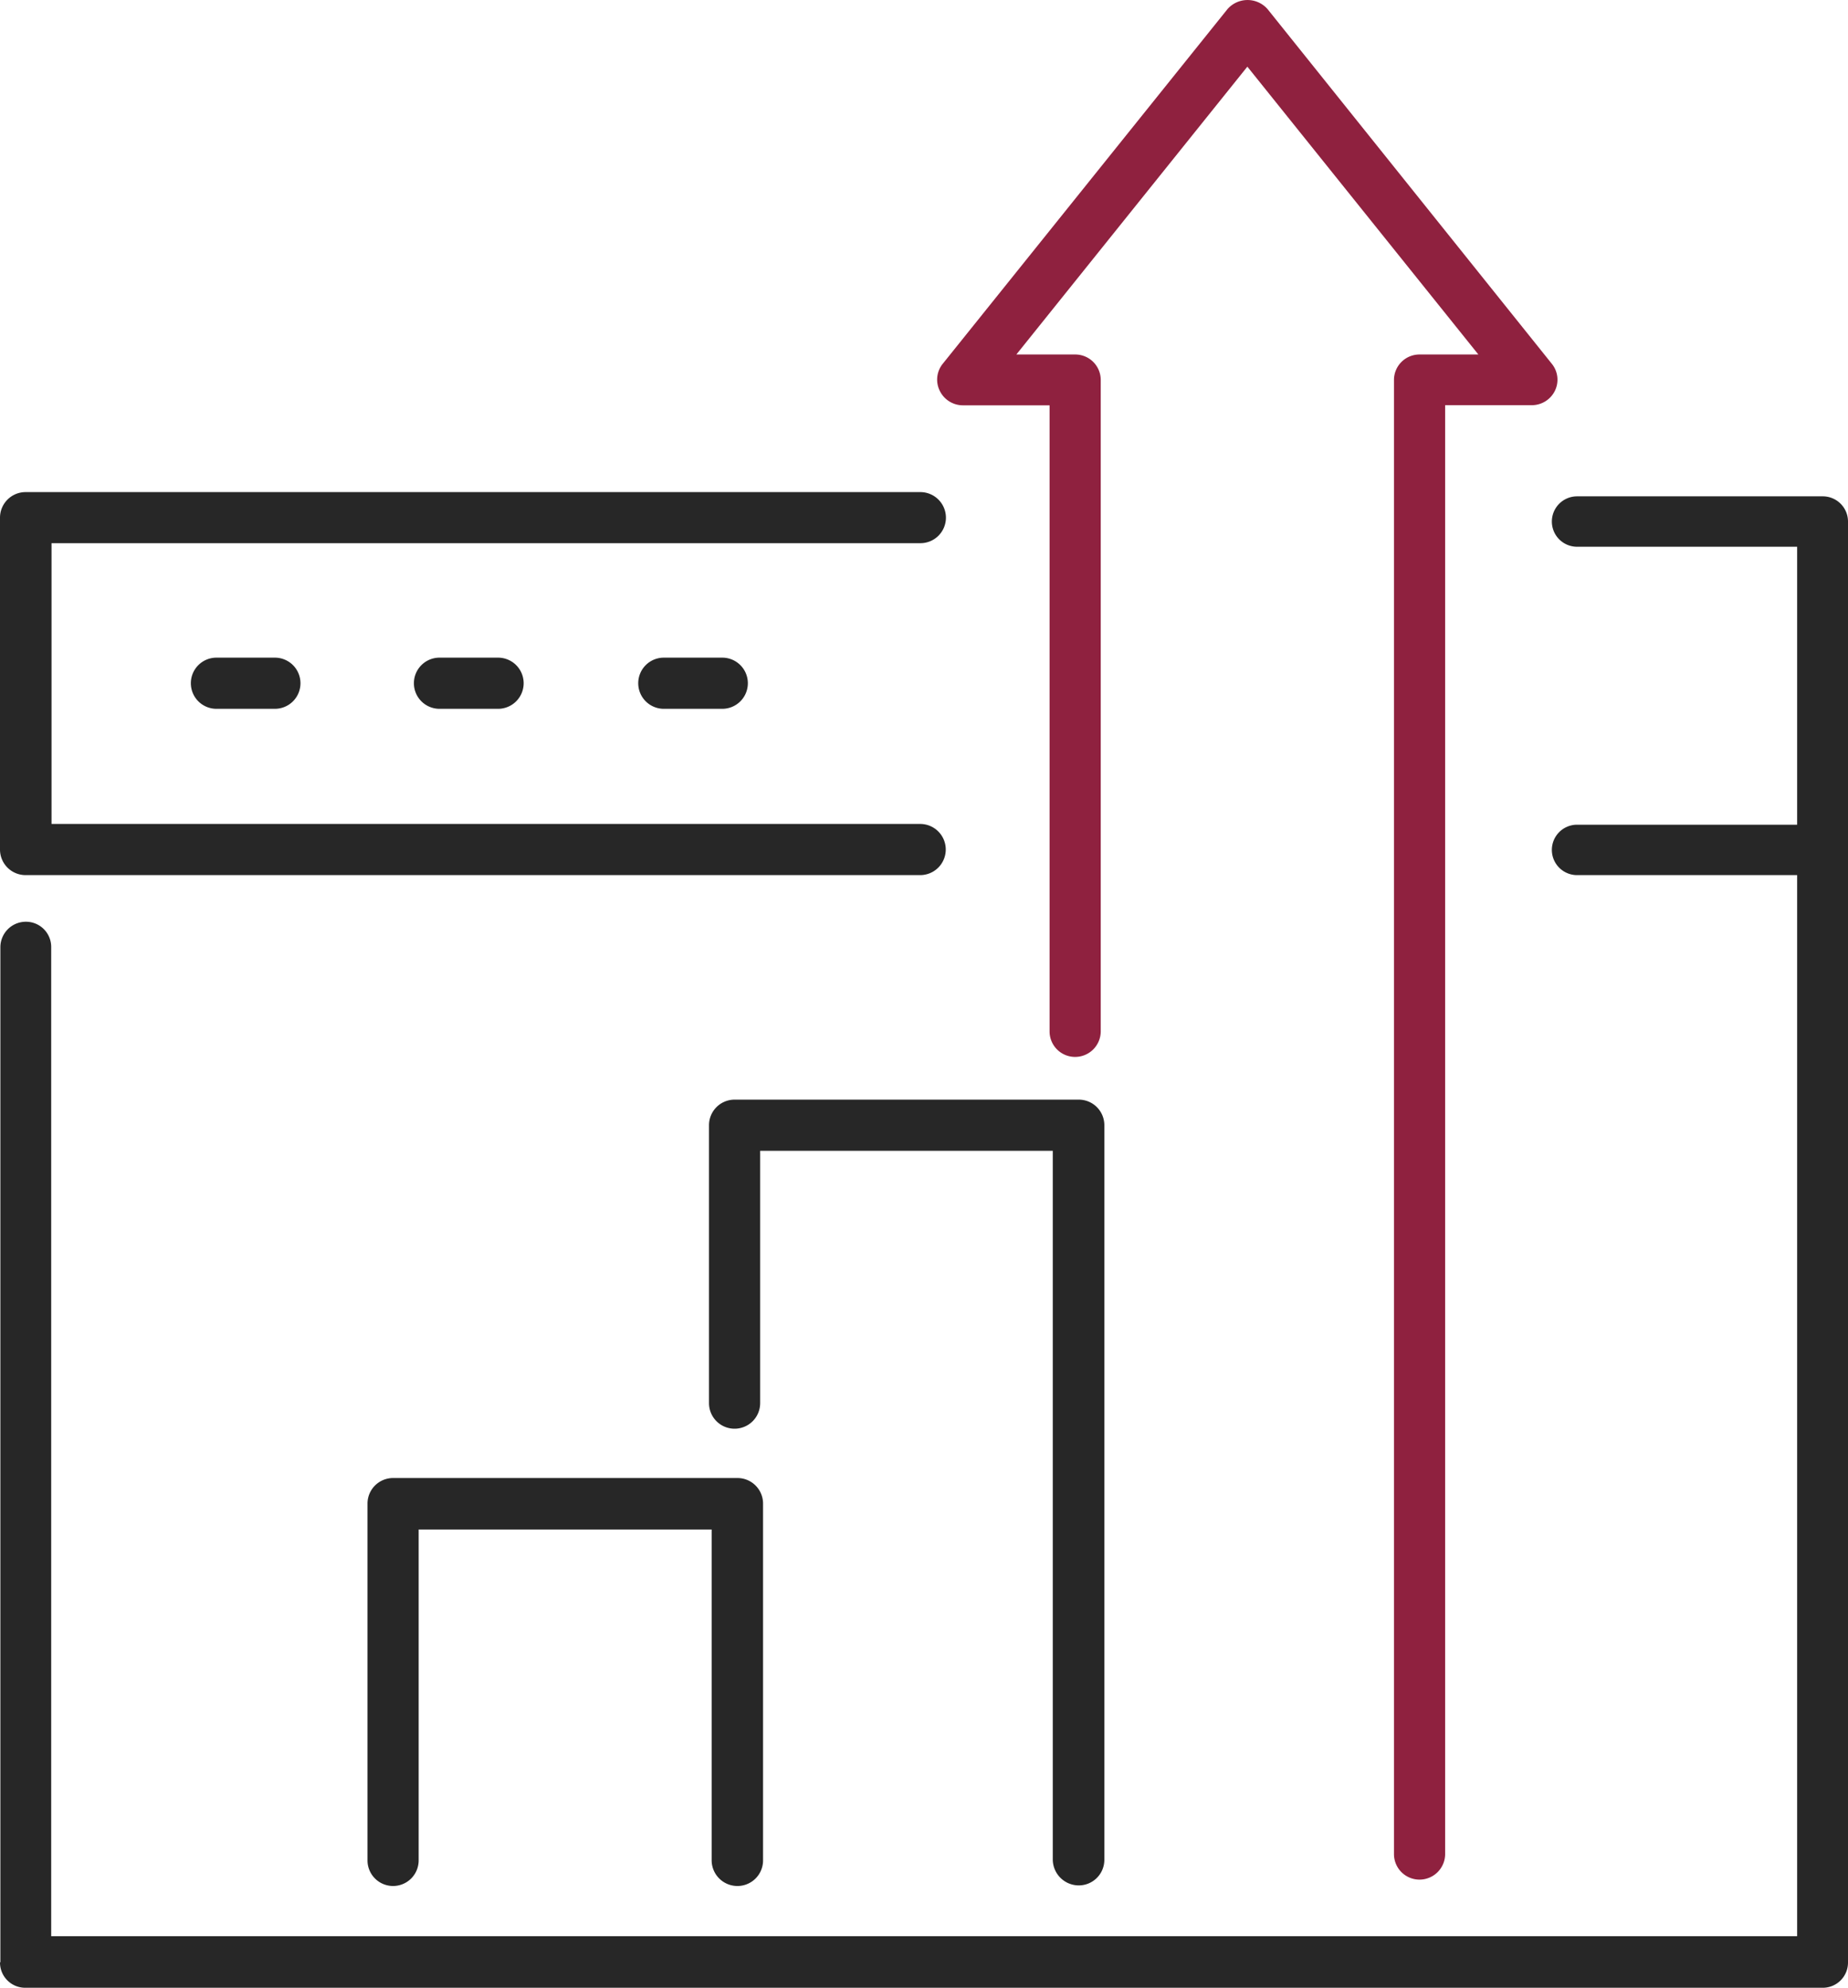
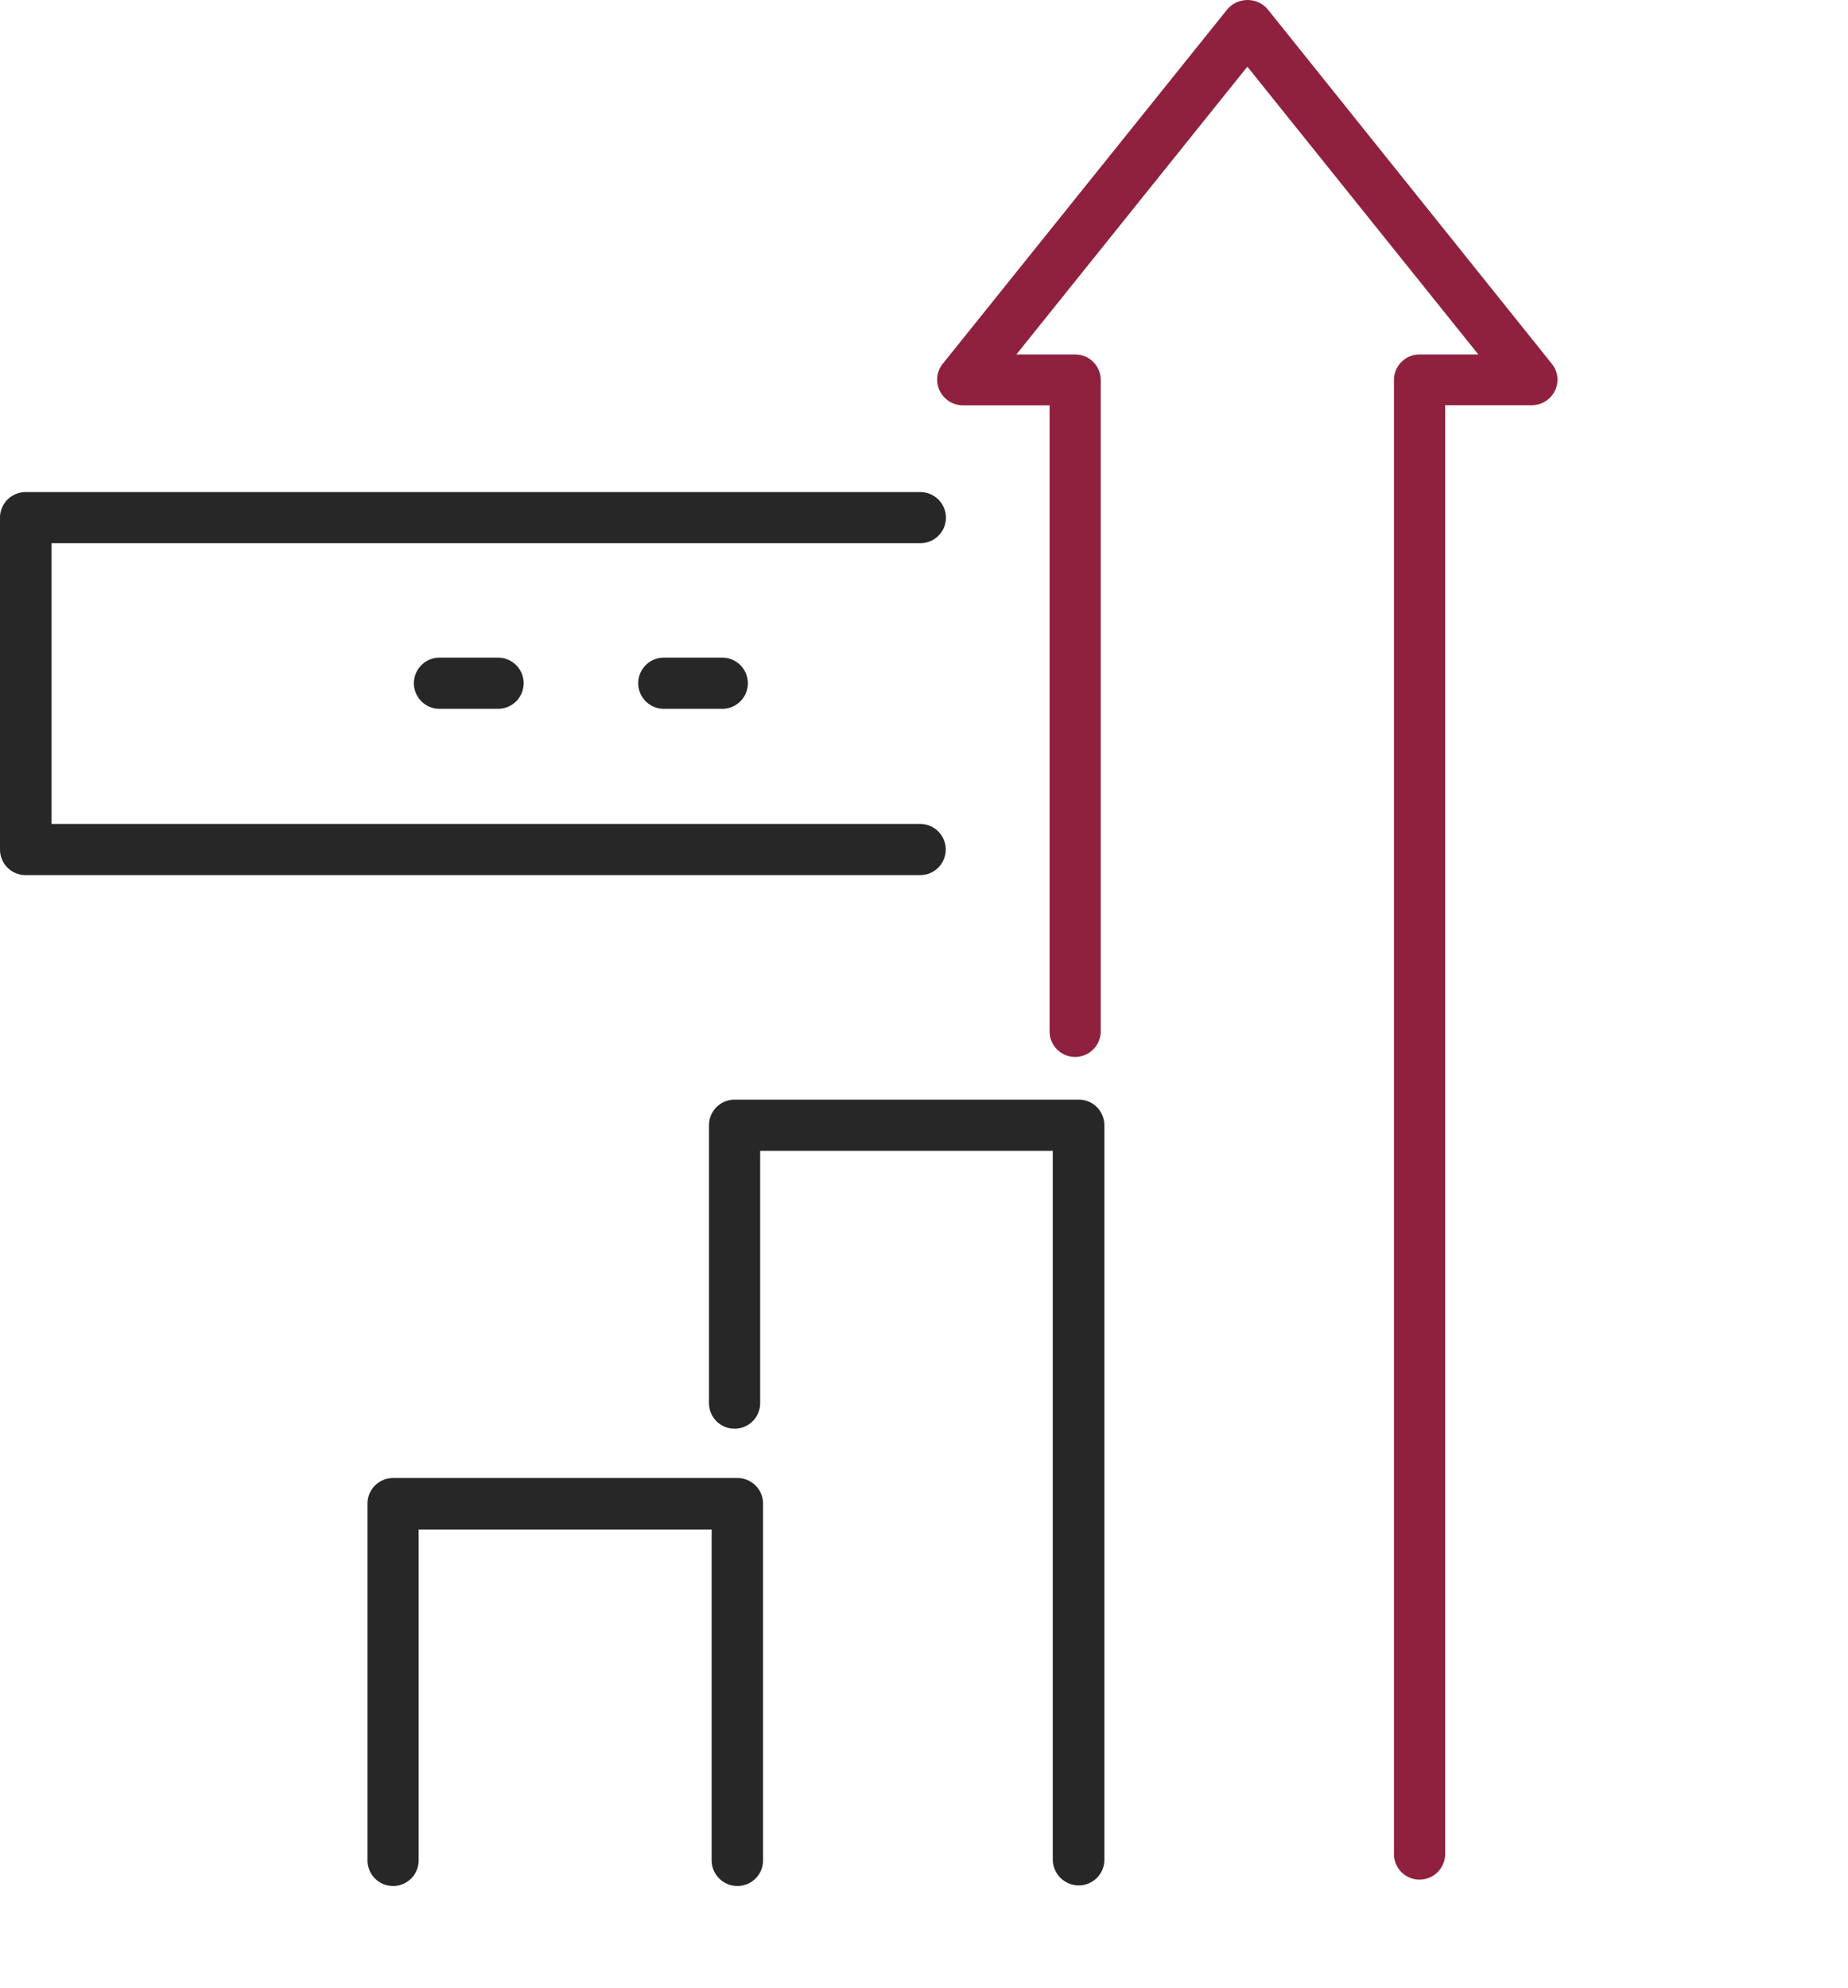
<svg xmlns="http://www.w3.org/2000/svg" width="44" height="47.325" viewBox="0 0 44 47.325">
  <g id="Group_52" data-name="Group 52" transform="translate(0 0)">
    <g id="Group_44" data-name="Group 44" transform="translate(16.881 26.177)">
      <path id="Path_23" data-name="Path 23" d="M95.265-159.978a.609.609,0,0,0,.609-.609v-17.488a.609.609,0,0,0-.609-.609H87.07a.609.609,0,0,0-.609.609v6.616a.609.609,0,0,0,.609.609.609.609,0,0,0,.609-.609v-6.007h6.967v16.875A.62.62,0,0,0,95.265-159.978Z" transform="translate(-86.461 178.685)" fill="#272727" />
    </g>
    <g id="Group_45" data-name="Group 45" transform="translate(8.751 35.185)">
      <path id="Path_24" data-name="Path 24" d="M66.782-168.972a.609.609,0,0,0,.609-.609v-8.494a.609.609,0,0,0-.609-.609h-8.2a.609.609,0,0,0-.609.609v8.494a.609.609,0,0,0,.609.609.609.609,0,0,0,.609-.609v-7.877h6.976v7.877A.613.613,0,0,0,66.782-168.972Z" transform="translate(-57.974 178.685)" fill="#272727" />
    </g>
    <g id="Group_46" data-name="Group 46" transform="translate(22.313 0)">
      <path id="Path_25" data-name="Path 25" d="M113.484-177.743a.634.634,0,0,0-.956,0l-6.777,8.44a.6.6,0,0,0-.072.647.613.613,0,0,0,.55.344h2.064V-153.4a.607.607,0,0,0,.609.6.61.61,0,0,0,.609-.6v-15.522a.607.607,0,0,0-.609-.6h-1.4l5.5-6.852,5.5,6.852h-1.4a.607.607,0,0,0-.609.6v35.107a.607.607,0,0,0,.609.6.61.61,0,0,0,.609-.6v-34.5h2.064a.613.613,0,0,0,.55-.344.6.6,0,0,0-.072-.639Z" transform="translate(-105.616 177.961)" fill="#8f213f" />
    </g>
    <g id="Group_47" data-name="Group 47" transform="translate(0 11.715)">
      <path id="Path_26" data-name="Path 26" d="M49.833-93.76a.609.609,0,0,0-.609-.609H27.92a.609.609,0,0,0-.609.609v7.9a.609.609,0,0,0,.609.609h21.3a.609.609,0,0,0,.609-.609.609.609,0,0,0-.609-.609H28.538v-6.684H49.224A.607.607,0,0,0,49.833-93.76Z" transform="translate(-27.311 94.369)" fill="#272727" />
    </g>
    <g id="Group_48" data-name="Group 48" transform="translate(0 11.812)">
-       <path id="Path_27" data-name="Path 27" d="M27.311-152.257a.6.6,0,0,0,.605.6h42.79a.6.6,0,0,0,.605-.6v-34.305a.6.6,0,0,0-.605-.6H64.865a.6.6,0,0,0-.605.6.6.6,0,0,0,.605.6H70.1v6.617H64.865a.6.6,0,0,0-.605.6.6.6,0,0,0,.605.6H70.1v25.26H28.53v-23.55a.6.6,0,0,0-.605-.6.607.607,0,0,0-.605.6v24.166Z" transform="translate(-27.311 187.166)" fill="#272727" />
-     </g>
+       </g>
    <g id="Group_49" data-name="Group 49" transform="translate(4.543 15.656)">
-       <path id="Path_28" data-name="Path 28" d="M43.708-80.64a.609.609,0,0,0-.609.609.609.609,0,0,0,.609.609H45.1a.609.609,0,0,0,.609-.609.609.609,0,0,0-.609-.609Z" transform="translate(-43.098 80.64)" fill="#272727" />
-     </g>
+       </g>
    <g id="Group_50" data-name="Group 50" transform="translate(9.855 15.656)">
      <path id="Path_29" data-name="Path 29" d="M62.405-80.64a.609.609,0,0,0-.609.609.609.609,0,0,0,.609.609H63.8a.609.609,0,0,0,.609-.609.609.609,0,0,0-.609-.609Z" transform="translate(-61.796 80.64)" fill="#272727" />
    </g>
    <g id="Group_51" data-name="Group 51" transform="translate(15.198 15.656)">
      <path id="Path_30" data-name="Path 30" d="M81.1-80.64a.609.609,0,0,0-.609.609.609.609,0,0,0,.609.609h1.392a.609.609,0,0,0,.609-.609.609.609,0,0,0-.609-.609Z" transform="translate(-80.493 80.64)" fill="#272727" />
    </g>
  </g>
</svg>